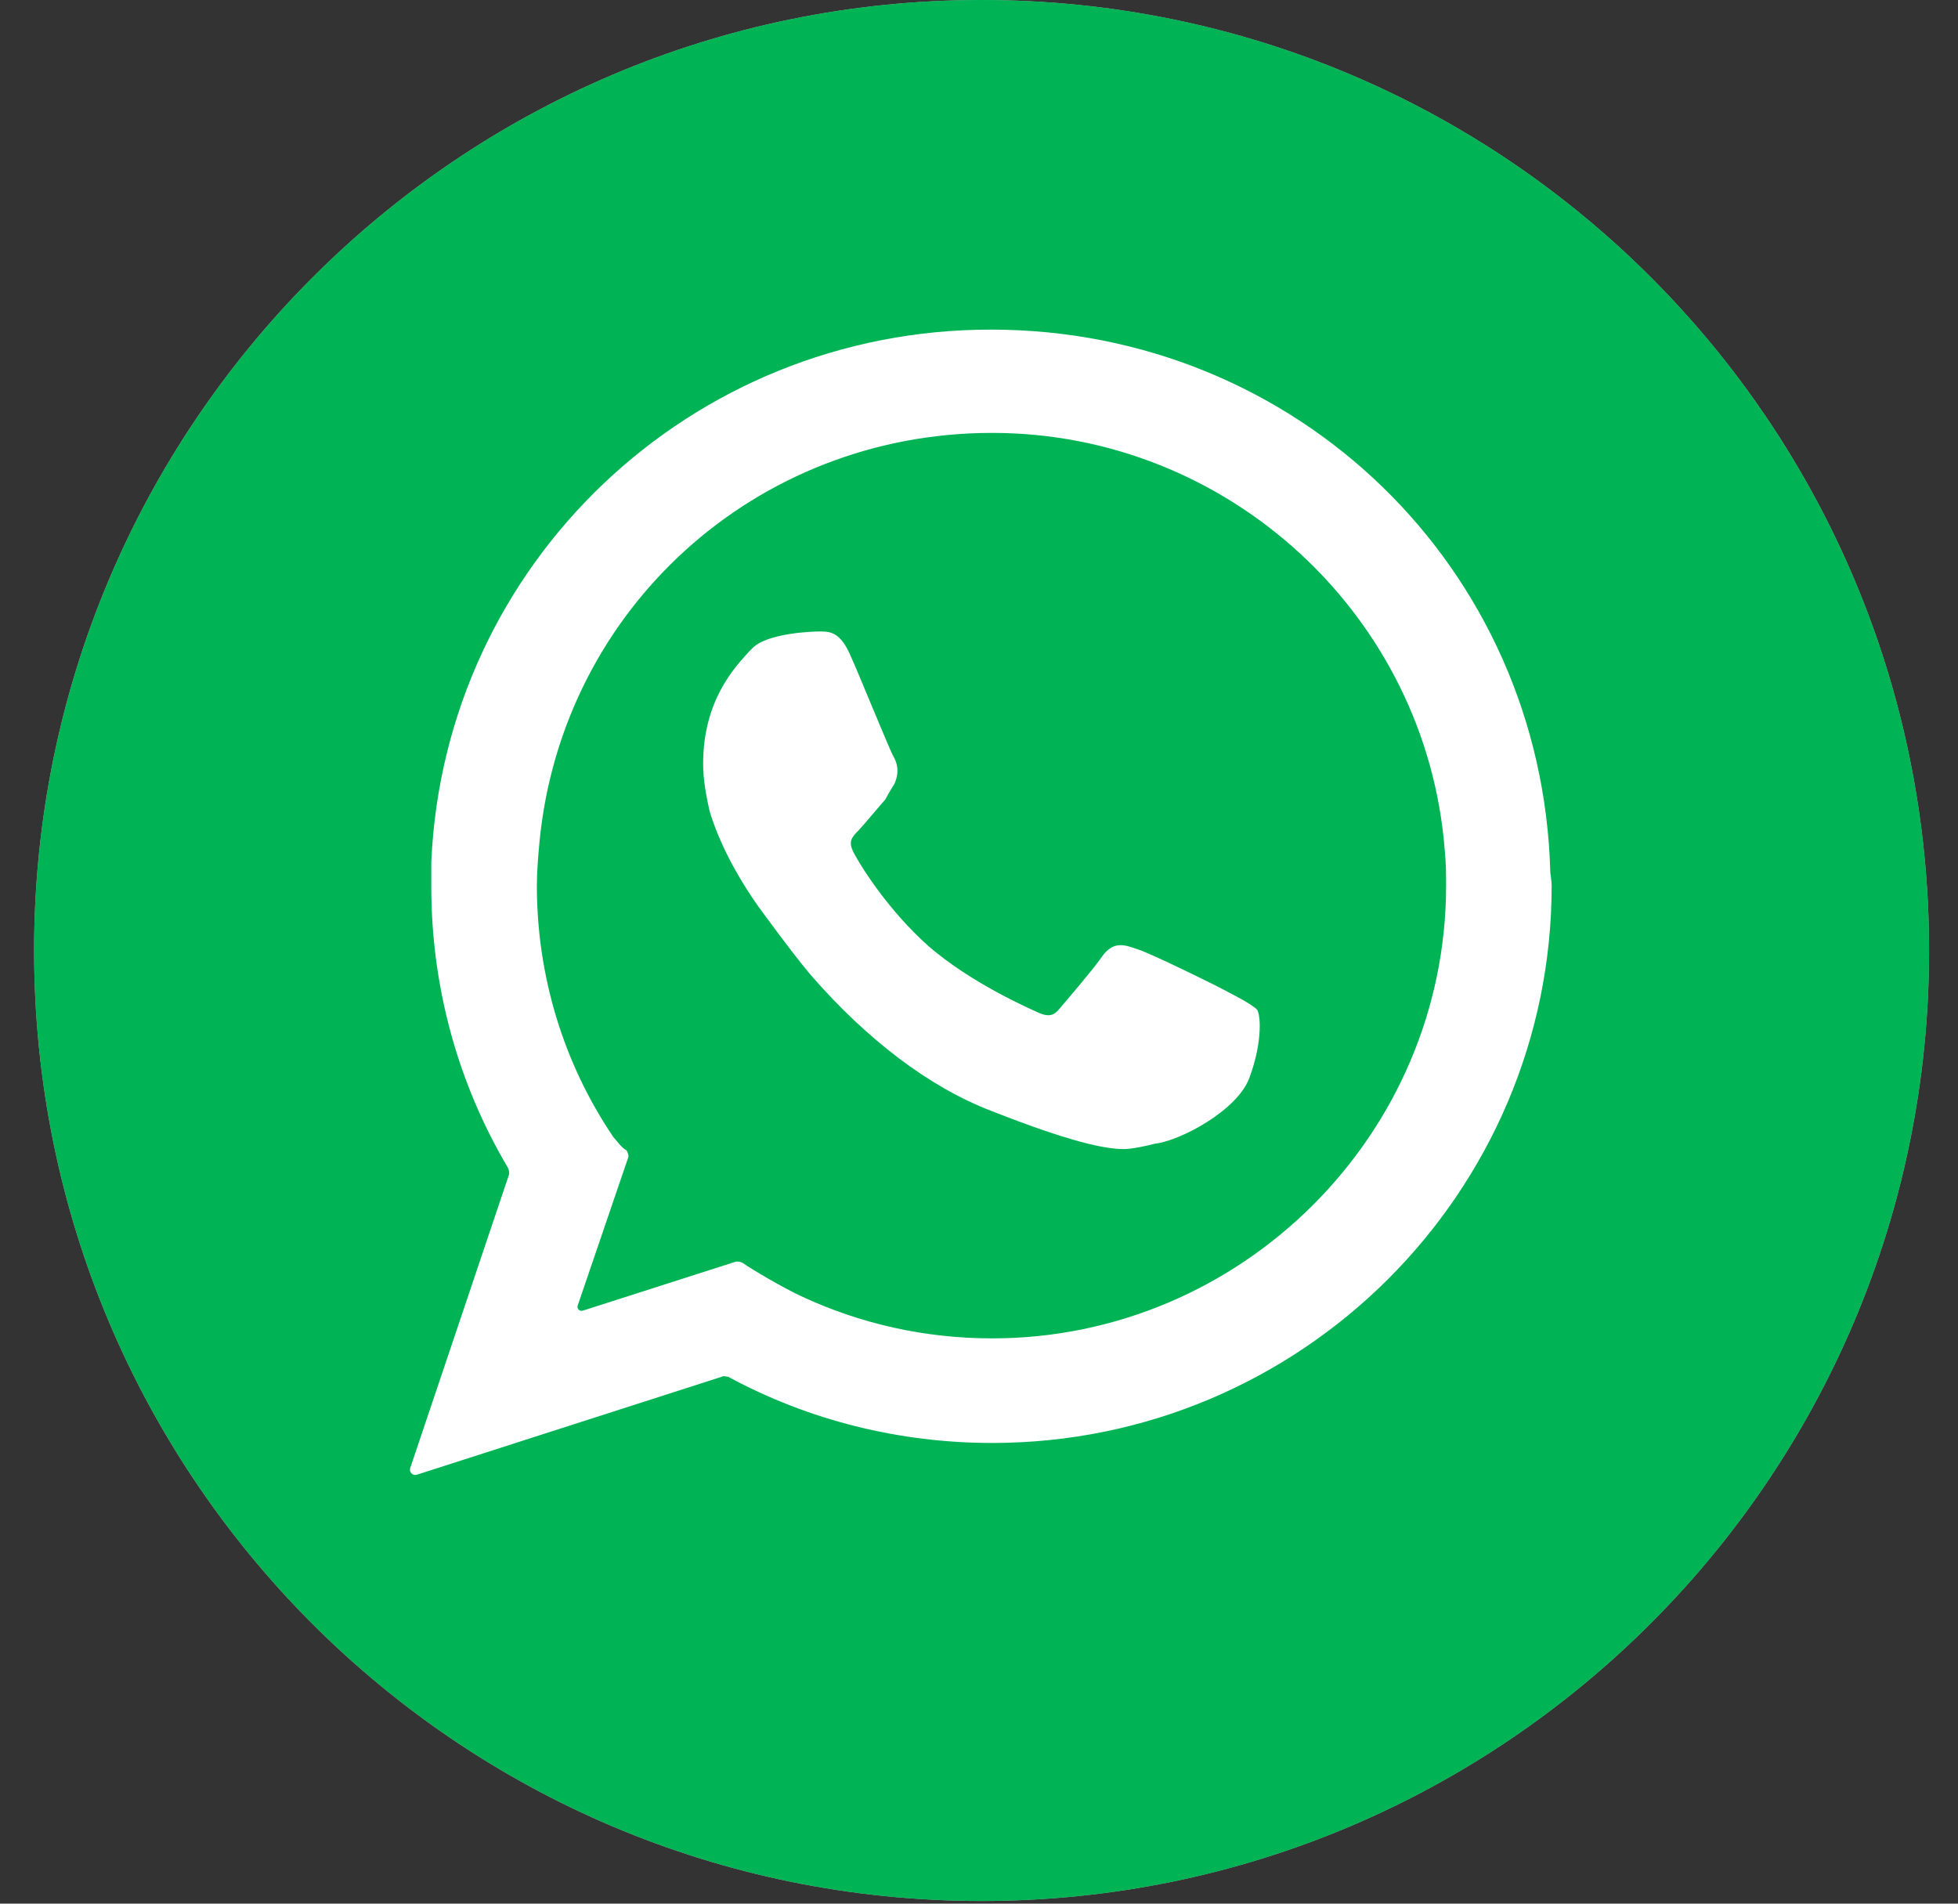
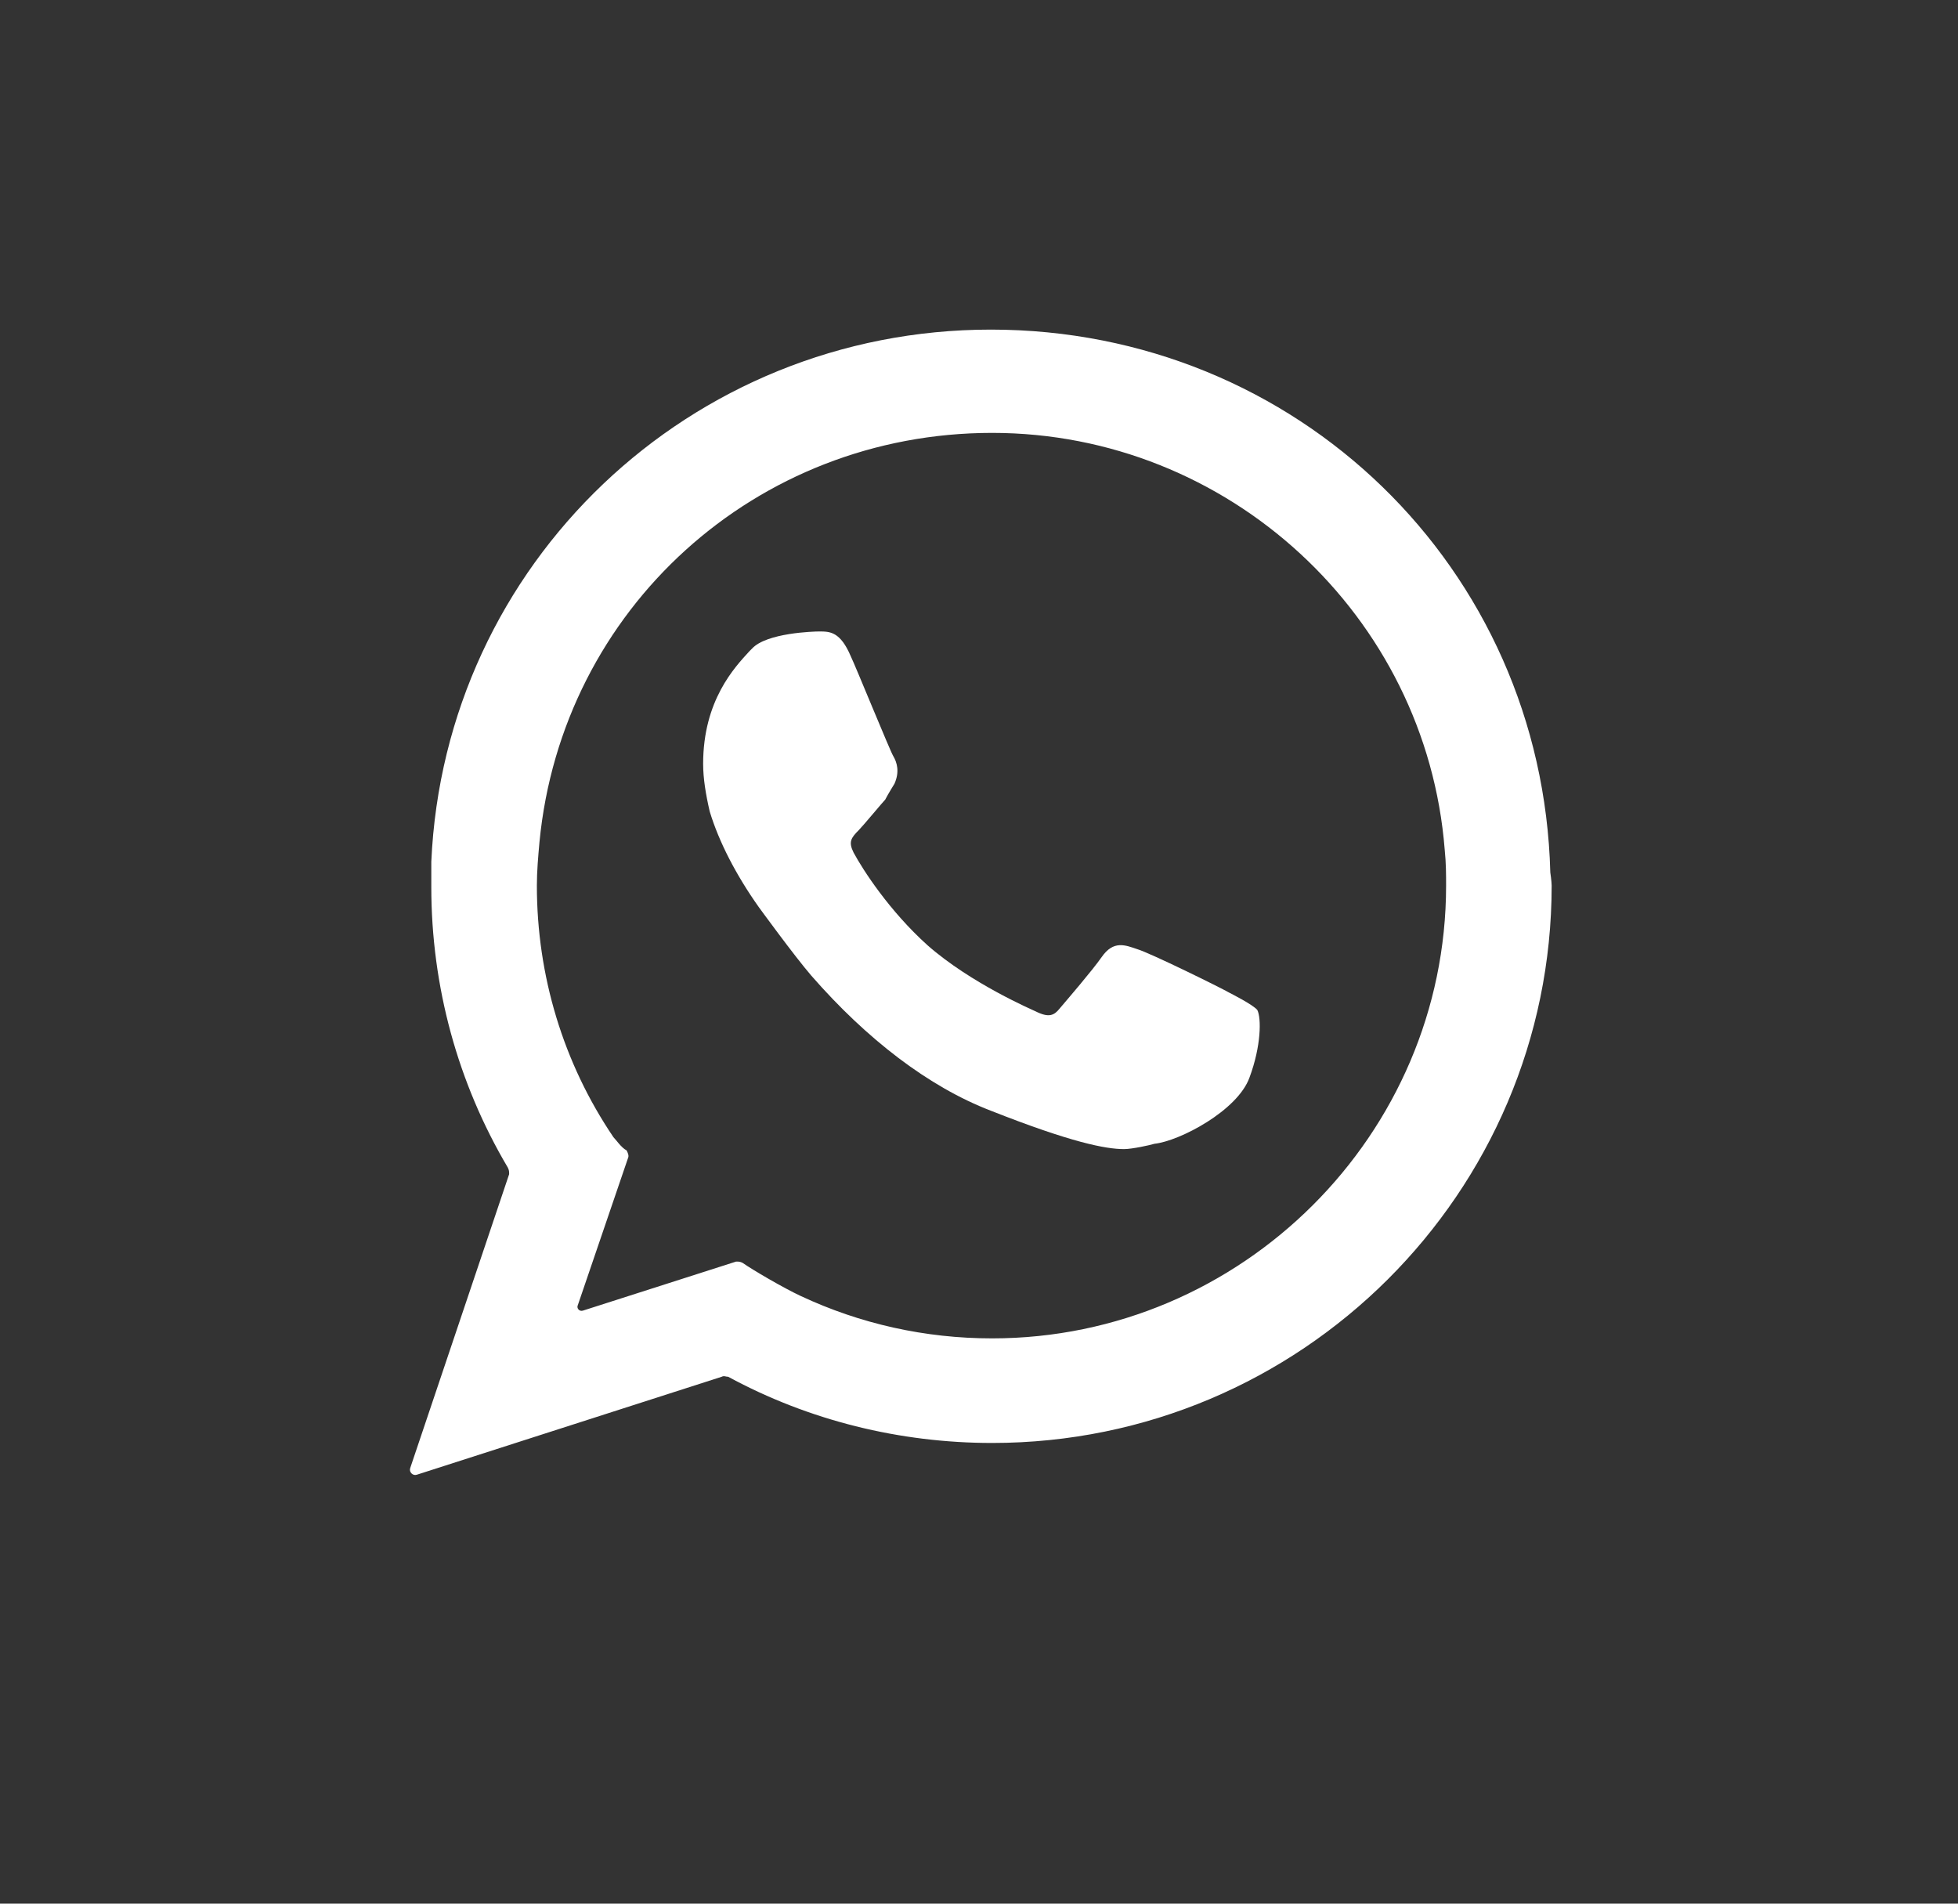
<svg xmlns="http://www.w3.org/2000/svg" width="36" height="35" viewBox="0 0 36 35" fill="none">
  <rect x="0" y="0" width="36" height="35" fill="#333333" stroke="none" />
-   <path d="M35.468 17.476C35.468 7.813 27.679 0 18.047 0C8.415 0 0.627 7.837 0.627 17.476C0.627 27.138 8.415 34.951 18.047 34.951C27.655 34.951 35.468 27.138 35.468 17.476Z" fill="#AFAFAF" />
-   <path d="M35.468 17.476C35.468 7.813 27.679 0 18.047 0C8.415 0 0.627 7.837 0.627 17.476C0.627 27.138 8.415 34.951 18.047 34.951C27.655 34.951 35.468 27.138 35.468 17.476Z" fill="#00B456" />
  <path d="M28.504 16.04C28.359 10.442 23.846 6.06 18.217 6.06C12.685 6.06 8.172 10.369 7.93 15.845C7.93 15.991 7.93 16.137 7.93 16.307C7.93 18.133 8.415 19.91 9.337 21.467C9.361 21.516 9.361 21.54 9.361 21.589L7.542 26.992C7.517 27.065 7.59 27.138 7.663 27.114L13.268 25.313C13.316 25.289 13.34 25.313 13.389 25.313C14.869 26.116 16.543 26.53 18.241 26.53C23.919 26.53 28.529 21.93 28.529 16.283C28.529 16.21 28.504 16.04 28.504 16.04ZM11.278 20.907C10.356 19.544 9.871 17.938 9.871 16.283C9.871 16.015 9.895 15.748 9.919 15.48C10.332 11.196 13.898 7.959 18.241 7.959C22.584 7.959 26.224 11.318 26.563 15.626C26.588 15.869 26.588 16.088 26.588 16.283C26.588 20.859 22.827 24.607 18.241 24.607C17.004 24.607 15.815 24.339 14.723 23.828C14.408 23.682 13.826 23.341 13.656 23.22C13.607 23.195 13.583 23.195 13.534 23.195L10.72 24.096C10.647 24.12 10.599 24.047 10.623 23.999L11.545 21.297C11.569 21.248 11.545 21.2 11.521 21.151C11.424 21.102 11.327 20.956 11.278 20.907Z" fill="white" />
  <path d="M23.118 18.571C23.045 18.474 22.609 18.255 22.609 18.255C22.439 18.157 21.153 17.524 20.91 17.451C20.692 17.378 20.474 17.281 20.255 17.597C20.085 17.841 19.624 18.376 19.479 18.547C19.382 18.668 19.285 18.717 19.042 18.595C18.994 18.571 17.853 18.084 17.052 17.378C16.349 16.745 15.864 15.991 15.694 15.675C15.597 15.48 15.645 15.407 15.791 15.261C15.864 15.188 16.228 14.75 16.276 14.701C16.325 14.604 16.446 14.409 16.446 14.409C16.543 14.19 16.494 14.02 16.422 13.898C16.373 13.825 15.718 12.218 15.645 12.072C15.451 11.61 15.257 11.61 15.063 11.61C14.966 11.61 14.092 11.634 13.826 11.926L13.777 11.975C13.51 12.267 12.928 12.876 12.928 14.044C12.928 14.312 12.976 14.604 13.049 14.92C13.219 15.48 13.534 16.088 13.947 16.672C13.947 16.672 14.602 17.573 14.917 17.938C15.936 19.106 17.077 19.983 18.217 20.421C19.697 21.005 20.328 21.127 20.668 21.127C20.813 21.127 21.153 21.053 21.226 21.029C21.687 20.98 22.754 20.421 22.973 19.812C23.191 19.228 23.191 18.717 23.118 18.571Z" fill="white" />
</svg>